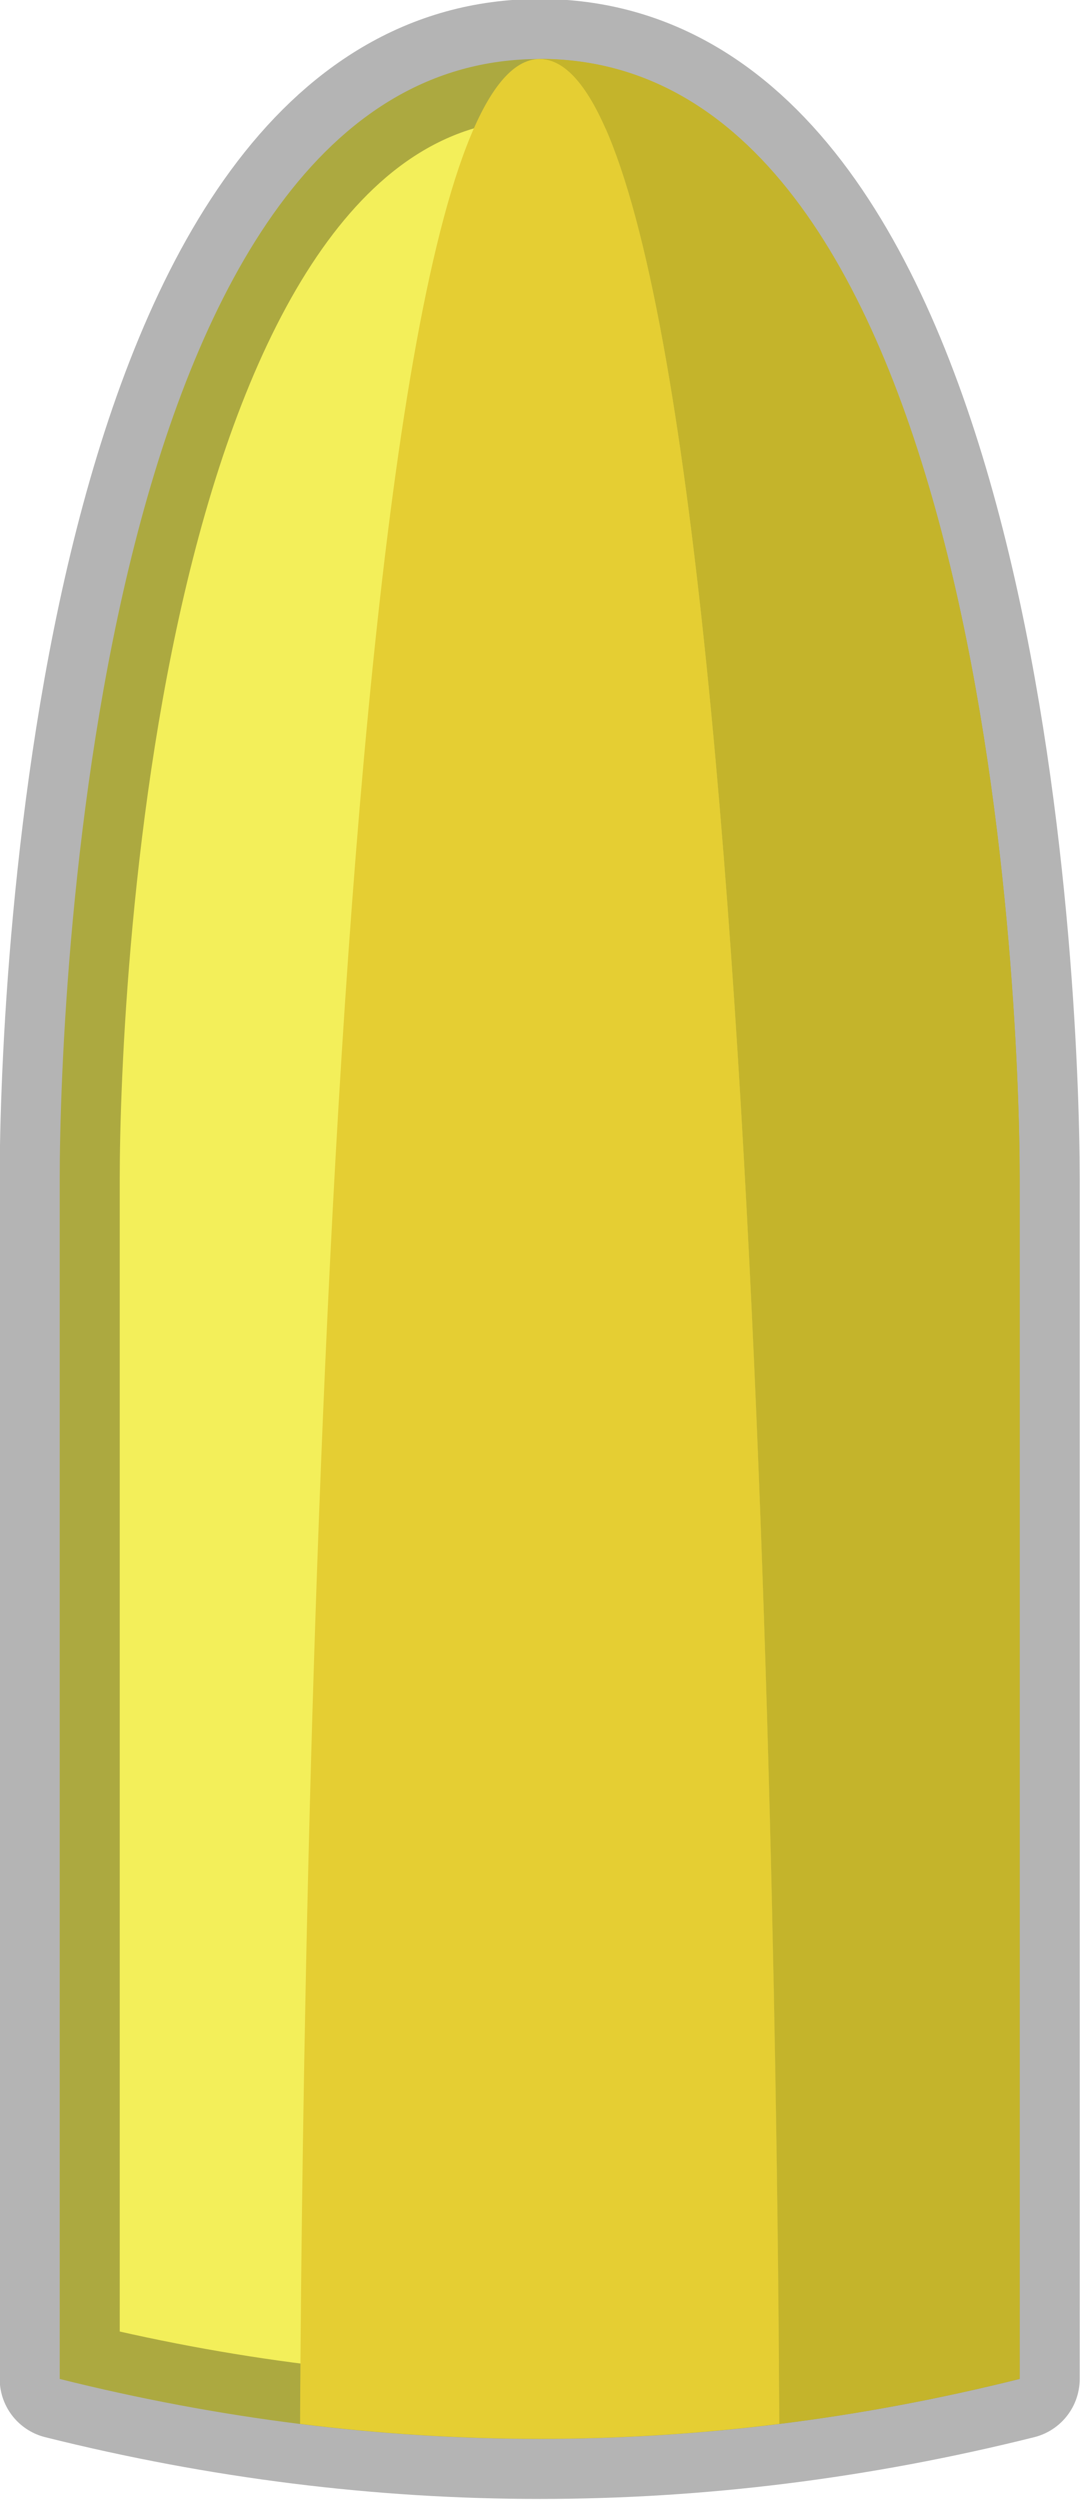
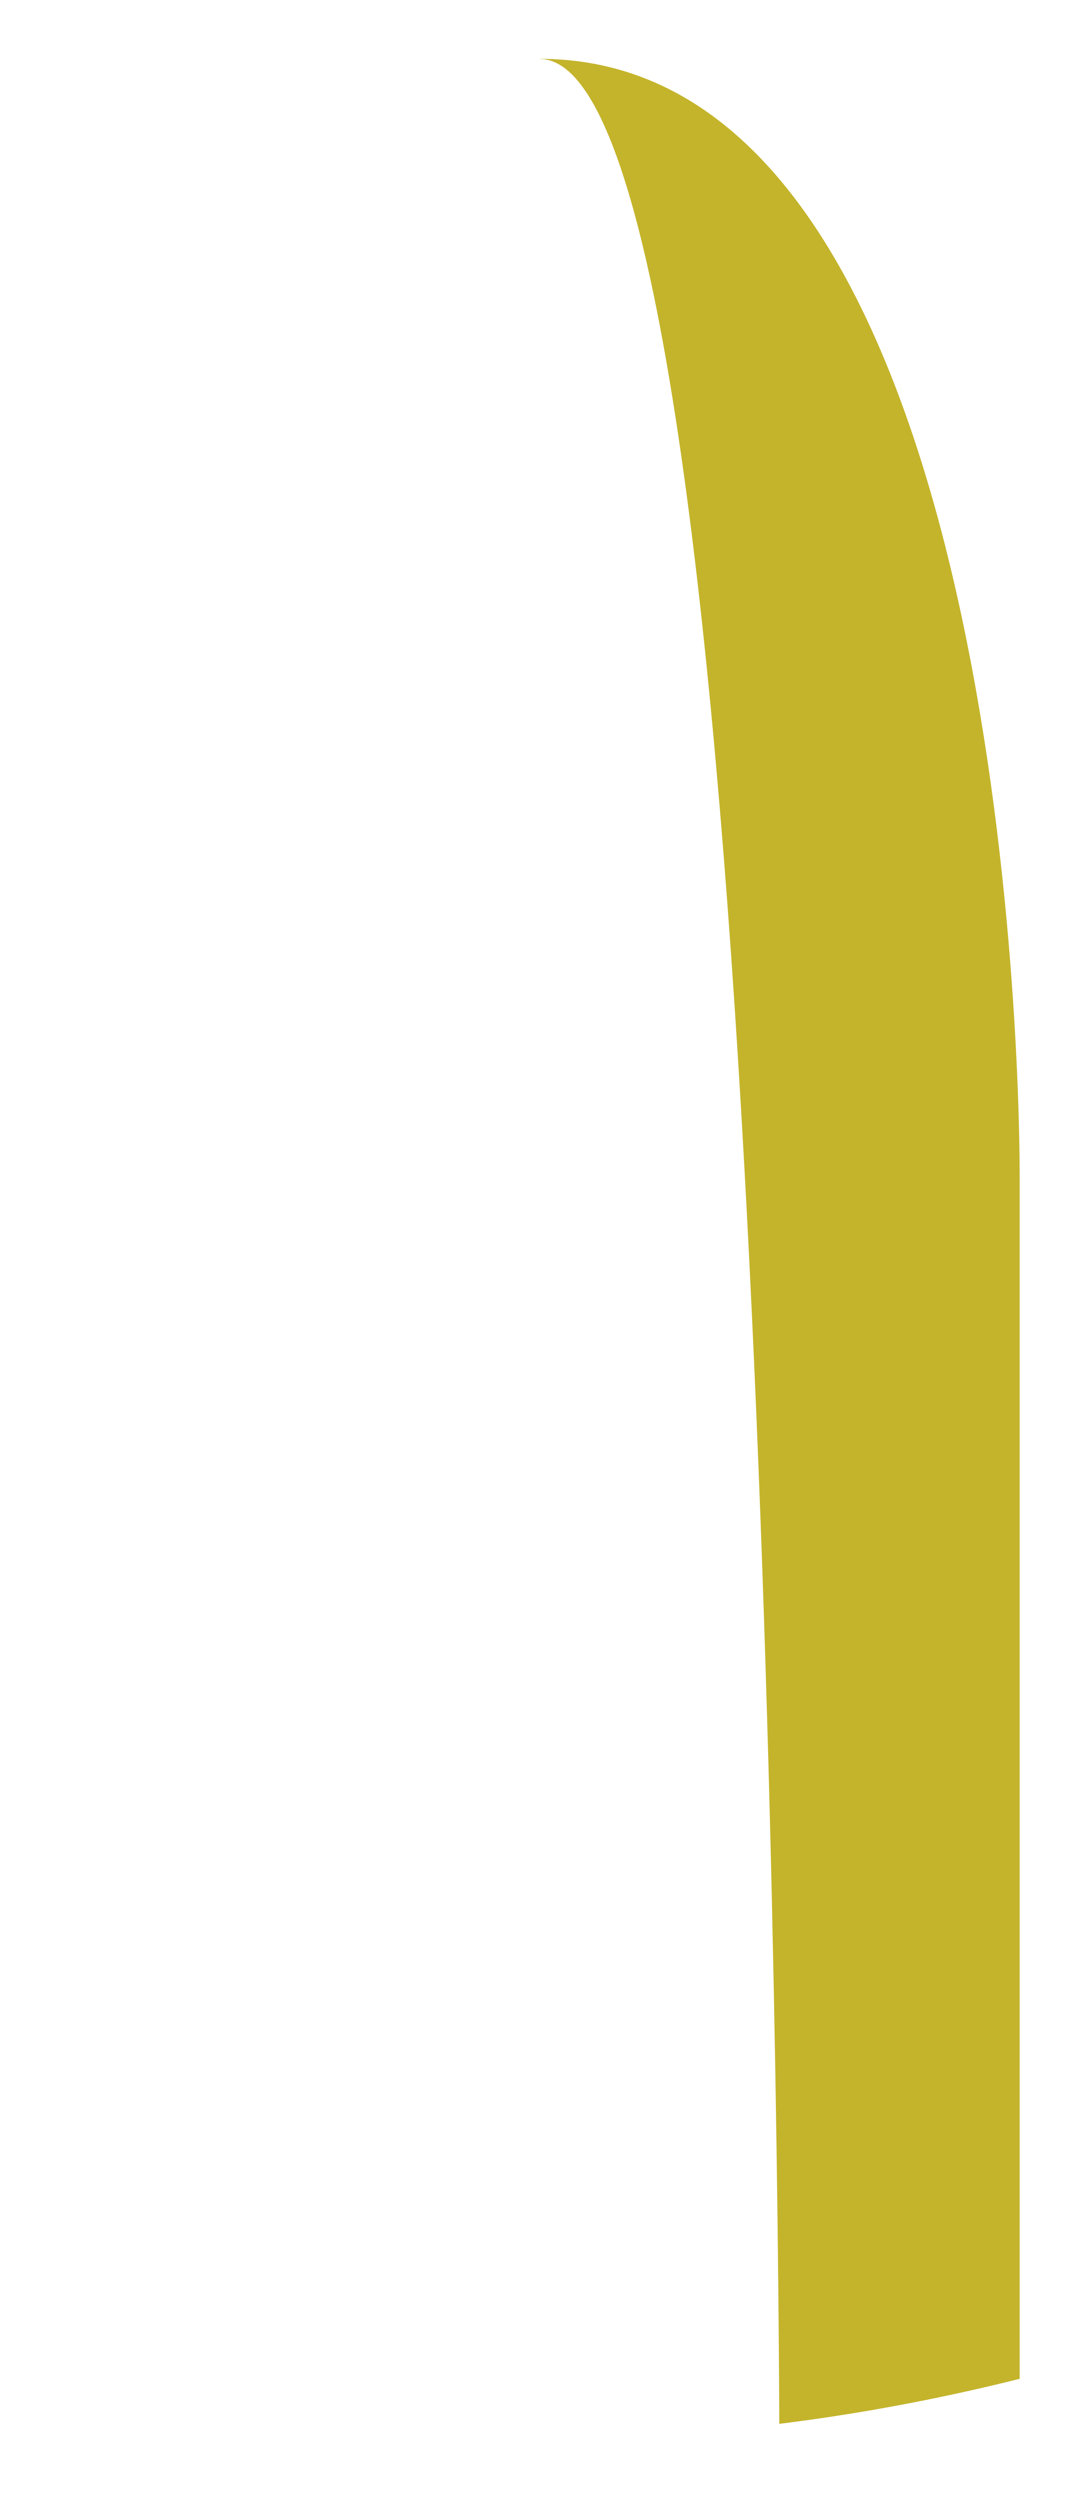
<svg xmlns="http://www.w3.org/2000/svg" width="27" height="62.498" version="1.1" viewBox="0 0 7.144 16.536">
  <g transform="translate(-161 -135.21)">
-     <path d="m164.57 135.6c2.91 0 3.175 6.085 3.175 7.408v7.938c-2.117 0.529-4.233 0.529-6.35 0v-7.938c0-1.323 0.265-7.408 3.175-7.408z" fill="#f3ef5a" stroke="#000" stroke-linejoin="round" stroke-opacity=".294" stroke-width=".794" style="paint-order:stroke fill markers" />
-     <path d="m164.57 135.6c-1.446 0-1.574 13.25-1.585 15.643 1.057 0.132 2.114 0.132 3.171 0-0.011-2.393-0.14-15.643-1.585-15.643z" fill="#e5ce33" style="paint-order:stroke fill markers" />
    <path d="m164.57 135.6c1.446 0 1.574 13.25 1.585 15.643 0.53-0.066 1.06-0.165 1.59-0.298v-7.938c0-1.323-0.265-7.408-3.175-7.408z" fill="#c4b42b" style="paint-order:stroke fill markers" />
  </g>
</svg>